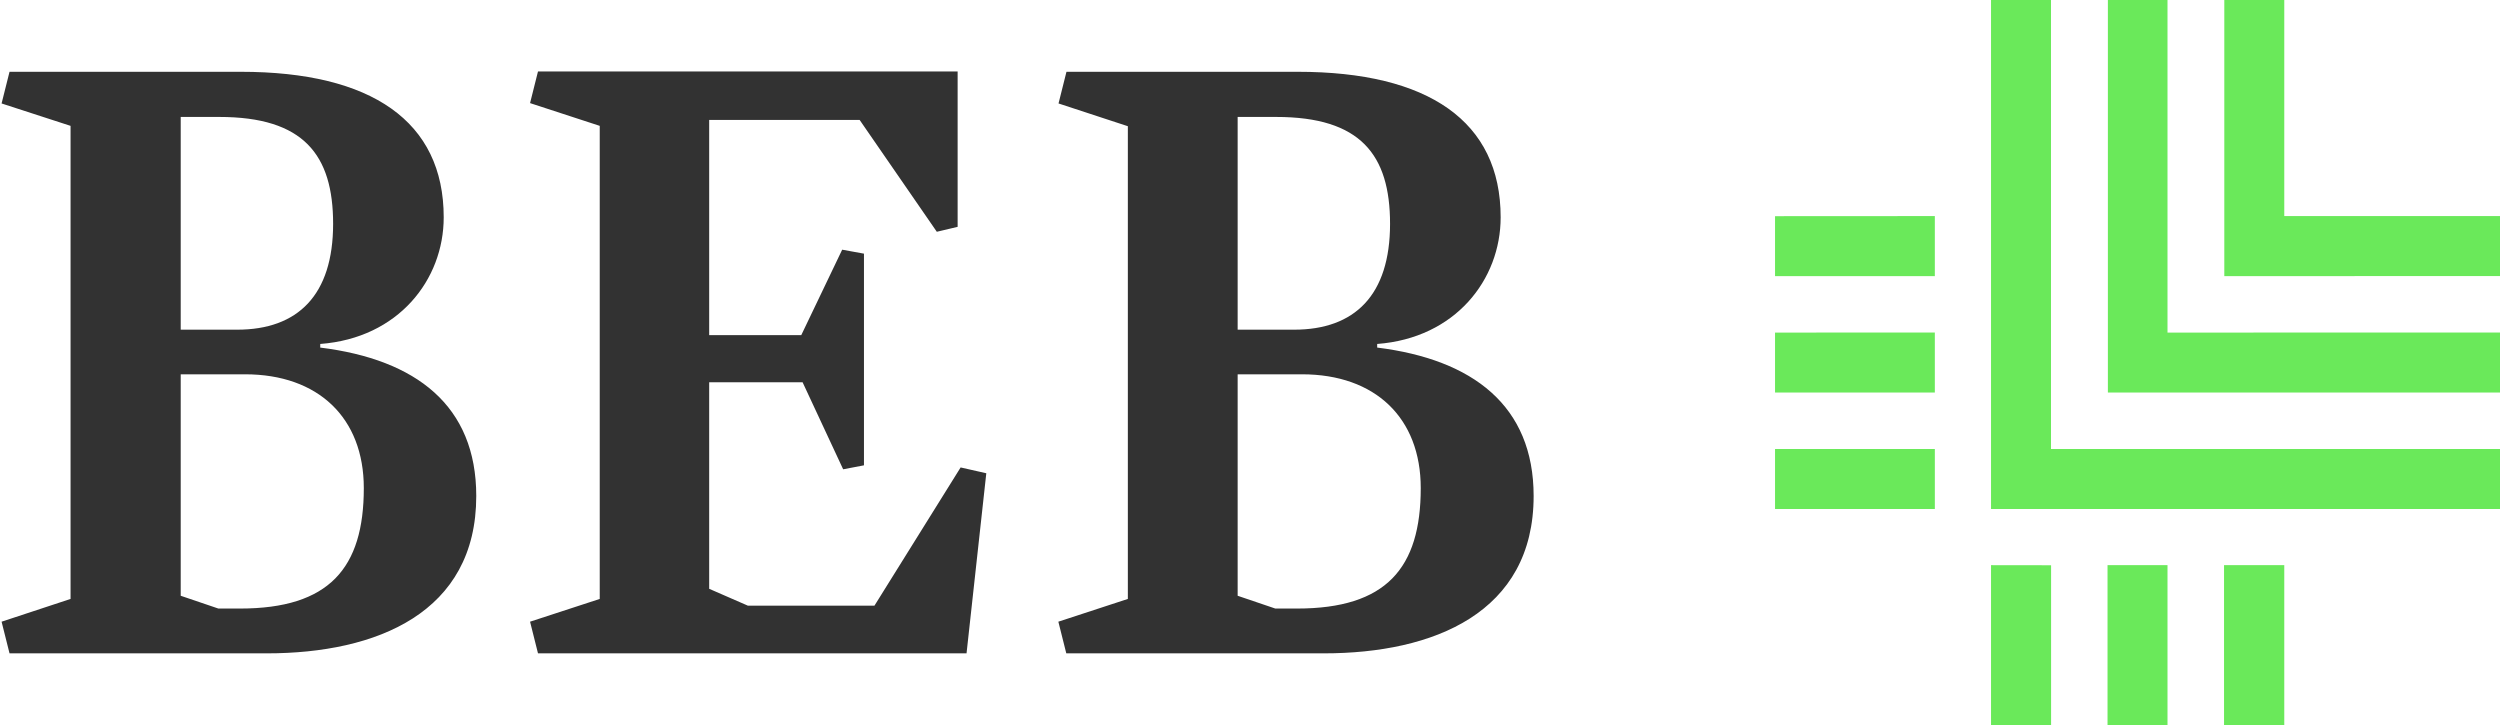
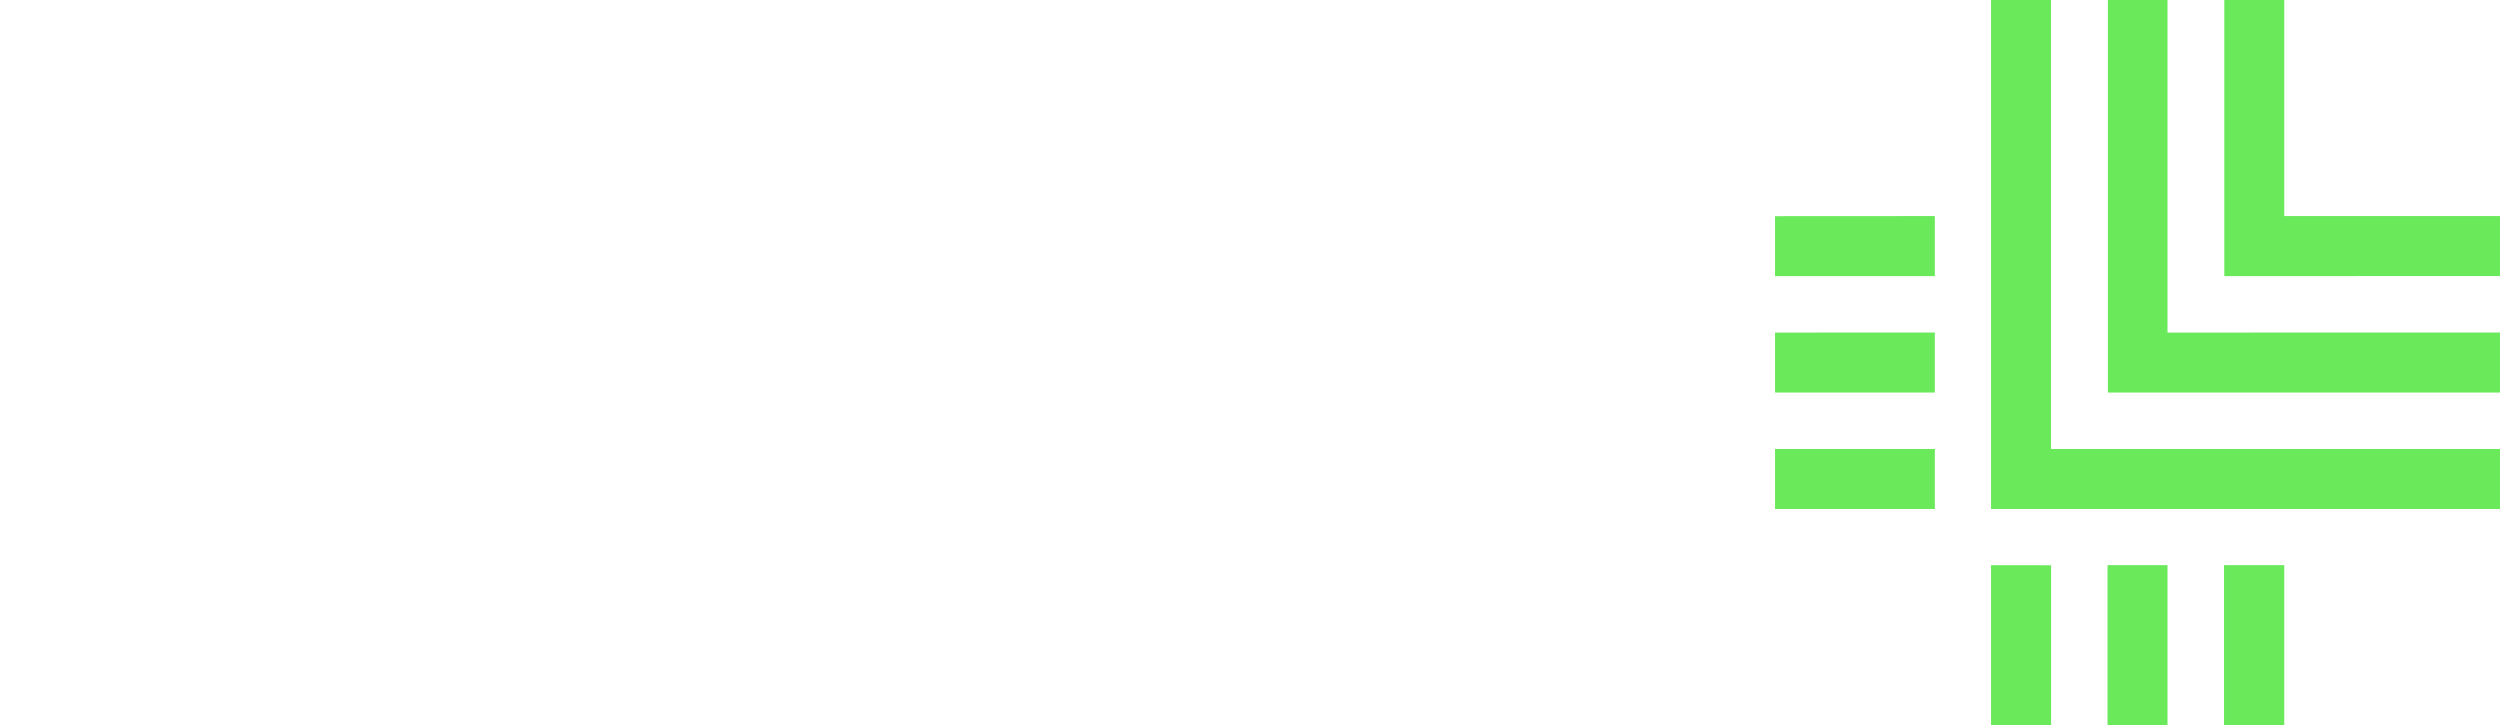
<svg xmlns="http://www.w3.org/2000/svg" viewBox="0 0 283.46 82.2">
  <defs>
    <style>.cls-1{fill:#323232;}.cls-2{fill:#6ae95a;}</style>
  </defs>
  <g id="BEB_Logo">
-     <path class="cls-1" d="M36.31,39.41V39c8.87-.67,14-7.29,14-14.36,0-10.89-8.19-16.5-23-16.5H1.08l-.9,3.59L8,14.27V67.91L.18,70.49l.9,3.59H30.25C42.71,74.08,54,69.48,54,56.24,54,46,47.2,40.76,36.31,39.41ZM20.49,13.26h4.38c9.54,0,12.9,4.27,12.9,12.12,0,8.08-4,12-10.88,12h-6.4ZM27.22,69H24.76l-4.27-1.45V42.44h7.3c8.3,0,13.46,4.94,13.46,12.9C41.25,64.43,37.32,69,27.22,69Zm71.93-.33H84.79l-4.38-1.91V43.34H91l4.6,9.87,2.36-.45v-24l-2.47-.45L90.85,38H80.41V13.6H97.47l8.75,12.68,2.36-.56V8.1H61l-.9,3.59L68,14.27V67.91L60.1,70.49l.9,3.59h48.59l2.24-20.42L108.92,53Zm57-29.29V39c8.86-.67,14-7.29,14-14.36,0-10.89-8.19-16.5-23-16.5H120.92l-.9,3.59,7.86,2.58V67.91L120,70.49l.9,3.59H150.1c12.45,0,23.79-4.6,23.79-17.84C173.89,46,167,40.76,156.16,39.41ZM140.33,13.26h4.38c9.54,0,12.9,4.27,12.9,12.12,0,8.08-4,12-10.88,12h-6.4ZM147.07,69H144.6l-4.27-1.45V42.44h7.3c8.3,0,13.46,4.94,13.46,12.9C161.09,64.43,157.17,69,147.07,69Z" />
    <path class="cls-2" d="M232.55,0h-6.8V57.71h57.71v-6.8H232.55Zm50.92,31.3V24.5H259V0h-6.8V31.31Zm-37.71,6.41V0H239V44.51h44.51V37.7Zm-44.5,20h18.12v-6.8H201.26Zm0-33.2v6.8h18.12V24.5Zm0,13.2v6.8h18.12V37.7Zm50.91,26.37V82.2H259V64.08Zm-26.42,0V82.21h6.81l0-18.12Zm13.21,0V82.21h6.8V64.08Z" />
  </g>
</svg>